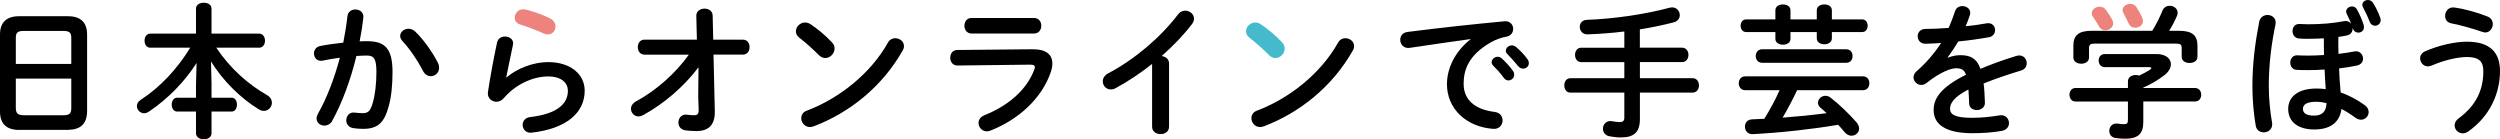
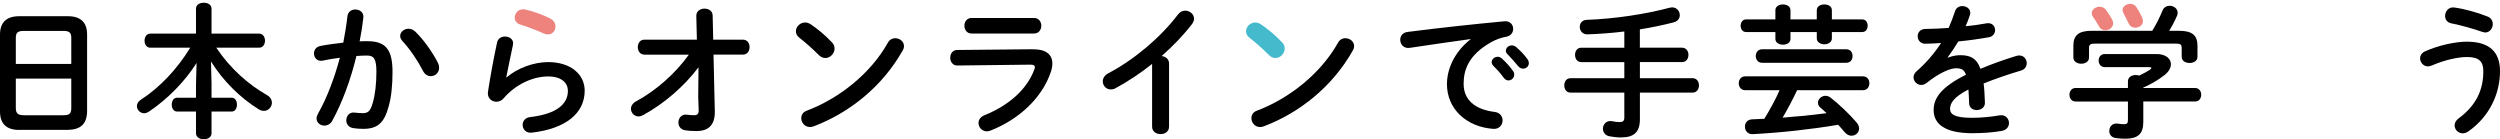
<svg xmlns="http://www.w3.org/2000/svg" id="Layer_2" data-name="Layer 2" viewBox="0 0 614.81 34.24">
  <defs>
    <style>
      .cls-1 {
        fill: #ed837c;
      }

      .cls-2 {
        fill: #44bacc;
      }
    </style>
  </defs>
  <g id="Layer_1-2" data-name="Layer 1">
    <g>
      <path d="M4.7,31.95c-3.25,0-4.7-1.66-4.7-4.52V8.48C0,5.65,1.45,3.99,4.7,3.99h12.02c3.25,0,4.7,1.66,4.7,4.49V27.42c-.07,3.11-1.63,4.45-4.7,4.52H4.7ZM17.53,9.33c0-1.34-.49-1.73-2.01-1.73H5.9c-1.52,0-2.01,.39-2.01,1.73v6.4h13.64v-6.4Zm-2.01,19.01c1.52,0,2.01-.39,2.01-1.73v-7.28H3.89v7.28c.04,1.45,.67,1.7,2.01,1.73H15.51Z" />
      <path d="M52.02,20.96v3.07h4.98c.85,0,1.27,.85,1.27,1.7s-.42,1.7-1.27,1.7h-4.98v5.34c0,.99-.95,1.48-1.91,1.48s-1.91-.49-1.91-1.48v-5.34h-4.66c-.85,0-1.31-.85-1.31-1.7s.46-1.7,1.31-1.7h4.66v-3.07l.14-5.48c-2.76,4.42-7.03,8.83-11.73,11.98-.39,.25-.81,.39-1.17,.39-.99,0-1.77-.85-1.77-1.77,0-.53,.28-1.1,.92-1.52,4.77-3.07,9.05-7.67,12.19-12.83h-9.82c-.95,0-1.41-.88-1.41-1.73s.46-1.73,1.41-1.73h11.24V2.12c0-.99,.95-1.45,1.91-1.45s1.91,.46,1.91,1.45v6.15h11.7c.95,0,1.45,.85,1.45,1.73s-.49,1.73-1.45,1.73h-10.53c3.46,5.19,7.95,9.08,12.48,11.66,.85,.49,1.2,1.2,1.2,1.87,0,1.02-.85,2.01-1.98,2.01-.39,0-.78-.11-1.2-.35-4.7-2.9-8.87-7.1-11.8-11.8l.14,5.83Z" />
      <path d="M81.7,29.76c-.49,.78-1.2,1.13-1.91,1.13-1.02,0-1.94-.71-1.94-1.77,0-.32,.11-.71,.32-1.1,2.23-3.92,4.06-8.76,5.41-13.82-1.45,.18-2.86,.42-4.21,.71-1.38,.28-2.16-.74-2.16-1.77,0-.81,.5-1.63,1.59-1.84,1.8-.35,3.75-.6,5.62-.81,.42-2.16,.78-4.35,1.02-6.5,.14-1.13,1.02-1.66,1.94-1.66,1.06,0,2.12,.71,1.98,2.01-.21,1.91-.53,3.89-.92,5.83,.71-.04,1.34-.04,1.91-.04,4.52,0,6.18,2.05,6.18,7.6,0,3.32-.32,6.29-.95,8.45-1.1,4.06-2.72,5.51-6.29,5.51-.85,0-1.73-.07-2.4-.18-1.2-.18-1.73-1.06-1.73-1.91,0-1.06,.74-2.08,2.08-1.91,.67,.07,1.2,.14,1.94,.14,1.24,0,1.87-.39,2.47-2.47,.6-2.01,.92-4.77,.92-7.67,0-3.18-.6-4.03-2.3-4.03-.78,0-1.66,.04-2.62,.11-1.41,5.83-3.5,11.52-5.97,15.97Zm26.01-14.28c.21,.42,.28,.85,.28,1.2,0,1.24-.99,2.05-2.05,2.05-.71,0-1.48-.39-1.94-1.34-1.31-2.54-3.15-5.27-5.02-7.28-.39-.42-.57-.88-.57-1.27,0-.99,.99-1.77,2.05-1.77,.57,0,1.13,.21,1.63,.67,2.23,2.12,4.42,5.37,5.62,7.74Z" />
      <path d="M124.56,19.05c2.69-2.33,6.75-3.78,10.25-3.78,5.55,0,8.98,3.04,8.98,7.03,0,5.44-4.49,9.33-13,10.32-1.45,.18-2.26-.88-2.26-1.91,0-.88,.6-1.77,1.8-1.91,6.93-.81,9.33-3.43,9.33-6.47,0-1.84-1.45-3.53-4.84-3.53-3.75,0-7.99,1.91-10.96,5.37-.49,.6-1.17,.85-1.8,.85-1.17,0-2.3-.95-2.05-2.47,.53-3.46,1.34-7.99,2.23-12.09,.21-1.02,1.1-1.48,1.94-1.48,1.13,0,2.23,.74,1.98,2.01-.67,3.29-1.27,5.97-1.66,8.02l.07,.04Z" />
      <path d="M158.48,13.43c-1.1,0-1.63-.92-1.63-1.84s.53-1.84,1.63-1.84h12.9l-.14-5.83c-.04-1.17,.99-1.8,2.01-1.8s2.01,.57,2.01,1.73l.14,5.9h7.28c1.13,0,1.66,.92,1.66,1.84s-.53,1.84-1.66,1.84h-7.21l.32,13.99c.07,3.68-1.98,4.81-4.42,4.81-1.2,0-2.16-.07-2.83-.18-1.17-.18-1.7-1.02-1.7-1.91,0-1.06,.74-2.12,2.08-1.94,.53,.07,1.13,.14,1.73,.14,.85,0,1.2-.28,1.17-1.34l-.11-3.22,.07-7.24c-3.5,4.67-8.45,8.94-13.61,11.77-.39,.21-.78,.32-1.13,.32-1.06,0-1.87-.88-1.87-1.87,0-.67,.39-1.38,1.31-1.87,4.88-2.62,9.68-6.89,12.93-11.45h-10.96Z" />
      <path d="M204.6,10.42c.46,.46,.64,.99,.64,1.52,0,1.2-1.06,2.33-2.26,2.33-.53,0-1.1-.21-1.59-.71-1.59-1.59-3.25-3.07-4.81-4.28-.6-.46-.85-1.02-.85-1.59,0-1.1,1.02-2.16,2.26-2.16,.46,0,.92,.14,1.41,.46,1.63,1.1,3.53,2.65,5.19,4.42Zm15.55-1.02c1.1,0,2.16,.78,2.16,1.94,0,.35-.11,.74-.35,1.13-5.02,8.87-13.08,15.27-21.84,18.59-.35,.14-.67,.18-.95,.18-1.27,0-2.12-1.1-2.12-2.16,0-.78,.39-1.52,1.38-1.87,8.02-3.04,15.69-9.15,19.93-16.72,.42-.78,1.13-1.1,1.8-1.1Z" />
      <path d="M254.03,12.12c3.25-.04,4.77,1.34,4.77,3.5,0,.6-.11,1.27-.35,2.01-2.19,6.54-7.95,11.77-14.88,14.49-.32,.11-.6,.18-.88,.18-1.2,0-2.05-1.02-2.05-2.05,0-.74,.42-1.48,1.45-1.91,6.18-2.47,10.46-6.47,12.23-11.13,.11-.28,.18-.53,.18-.71,0-.42-.35-.6-1.13-.6l-17.88,.21c-1.2,.04-1.8-.95-1.8-1.91s.57-1.91,1.73-1.91l18.62-.18Zm.28-7.7c1.17,0,1.77,.95,1.77,1.91s-.6,1.91-1.77,1.91h-15.41c-1.13,0-1.73-.95-1.73-1.91s.6-1.91,1.73-1.91h15.41Z" />
      <path d="M283.32,15.73c-2.93,2.33-6.01,4.35-8.94,5.94-.42,.25-.85,.32-1.24,.32-1.13,0-1.94-.95-1.94-1.98,0-.71,.39-1.48,1.34-1.98,6.4-3.36,12.86-8.8,17.17-14.49,.5-.64,1.13-.92,1.77-.92,1.1,0,2.16,.85,2.16,1.98,0,.39-.14,.85-.49,1.31-2.08,2.72-4.67,5.41-7.49,7.88,.95,.07,1.84,.71,1.84,1.84v15.51c0,1.24-1.02,1.84-2.08,1.84s-2.09-.6-2.09-1.84V15.73Z" />
      <path d="M330.85,9.4c1.1,0,2.16,.78,2.16,1.94,0,.35-.11,.74-.35,1.13-5.02,8.87-13.08,15.27-21.84,18.59-.35,.14-.67,.18-.95,.18-1.27,0-2.12-1.1-2.12-2.16,0-.78,.39-1.52,1.38-1.87,8.02-3.04,15.69-9.15,19.93-16.72,.42-.78,1.13-1.1,1.8-1.1Z" />
      <path d="M361.63,9.61c-4.24,.57-9.86,1.41-14.95,2.16-1.48,.21-2.33-.88-2.33-1.98,0-.92,.57-1.8,1.84-1.94,7.35-.95,16.47-1.94,23.82-2.62,1.38-.11,2.12,.88,2.12,1.87,0,.85-.53,1.7-1.62,1.91-1.24,.21-2.58,.67-3.89,1.41-5.51,3.15-6.68,6.82-6.68,10.18,0,3.92,2.72,6.33,7.67,6.93,1.31,.18,1.91,1.13,1.91,2.08,0,1.1-.81,2.19-2.3,2.08-6.68-.49-11.38-4.98-11.38-10.99,0-3.71,1.8-7.88,5.79-11.03v-.07Zm5.2,5.69c0-.71,.71-1.34,1.48-1.34,.32,0,.67,.11,.99,.39,.95,.85,2.01,1.98,2.76,3.07,.25,.32,.32,.64,.32,.95,0,.78-.67,1.41-1.41,1.41-.42,0-.85-.21-1.17-.67-.85-1.17-1.8-2.19-2.62-3-.25-.28-.35-.57-.35-.81Zm3.5-2.83c0-.71,.67-1.31,1.48-1.31,.35,0,.71,.14,1.06,.42,.92,.78,1.98,1.87,2.72,2.9,.28,.35,.39,.71,.39,1.06,0,.78-.67,1.34-1.41,1.34-.42,0-.88-.18-1.24-.64-.81-1.02-1.8-2.08-2.62-2.93-.28-.28-.39-.57-.39-.85Z" />
      <path d="M403.29,11.73h10.39c1.02,0,1.55,.88,1.55,1.77s-.53,1.77-1.55,1.77h-10.39v3.96h12.97c1.03,0,1.56,.88,1.56,1.77s-.53,1.77-1.56,1.77h-12.97v6.54c0,3.18-1.45,4.49-4.67,4.49-1.03,0-2.01-.14-2.79-.28-1.13-.21-1.63-1.06-1.63-1.87,0-1.06,.85-2.12,2.26-1.84,.71,.14,1.24,.21,1.91,.21,.71,0,1.09-.28,1.09-1.1v-6.15h-13.25c-1.02,0-1.52-.88-1.52-1.77s.5-1.77,1.52-1.77h13.25v-3.96h-10.6c-1.02,0-1.52-.88-1.52-1.77s.5-1.77,1.52-1.77h10.6v-3.99c-3.07,.39-6.15,.6-9.05,.71-1.24,.04-1.91-.92-1.91-1.84,0-.85,.57-1.7,1.73-1.73,6.79-.25,14.42-1.38,20.43-3,.21-.04,.39-.07,.57-.07,1.13,0,1.87,.95,1.87,1.91,0,.74-.42,1.48-1.48,1.77-2.58,.67-5.41,1.27-8.34,1.73v4.52Z" />
      <path d="M441.95,22.19c-1.1,2.3-2.26,4.56-3.57,6.75,1.77-.18,3.53-.32,5.27-.46,1.87-.21,3.71-.42,5.55-.64-.49-.49-.99-.92-1.48-1.34-.46-.39-.64-.81-.64-1.24,0-.88,.85-1.7,1.84-1.7,.42,0,.88,.14,1.31,.49,1.98,1.52,4.63,4.06,6.33,6.04,.46,.53,.64,1.06,.64,1.52,0,.99-.88,1.77-1.87,1.77-.57,0-1.2-.28-1.73-.92-.46-.57-.99-1.17-1.55-1.77-6.75,1.13-14.06,1.94-20.99,2.3-1.27,.07-1.94-.88-1.94-1.84,0-.88,.56-1.77,1.8-1.8,.99-.04,1.98-.11,2.97-.14,1.38-2.26,2.69-4.59,3.75-7.03h-8.48c-1.03,0-1.56-.85-1.56-1.7s.53-1.7,1.56-1.7h29.01c1.06,0,1.55,.85,1.55,1.7s-.5,1.7-1.55,1.7h-16.19Zm16.01-17.42c.92,0,1.34,.78,1.34,1.56s-.42,1.55-1.34,1.55h-7.46v1.56c0,.95-.92,1.45-1.84,1.45s-1.87-.49-1.87-1.45v-1.56h-6.47v1.7c0,.95-.92,1.41-1.84,1.41s-1.87-.46-1.87-1.41v-1.7h-7.21c-.88,0-1.34-.78-1.34-1.55s.46-1.56,1.34-1.56h7.21V2.54c0-.99,.92-1.45,1.87-1.45s1.84,.46,1.84,1.45v2.23h6.47V2.54c0-.99,.92-1.45,1.87-1.45s1.84,.46,1.84,1.45v2.23h7.46Zm-3.92,7.35c1.06,0,1.55,.81,1.55,1.66s-.49,1.66-1.55,1.66h-20.71c-1.02,0-1.55-.85-1.55-1.66s.53-1.66,1.55-1.66h20.71Z" />
      <path d="M479.05,14.17c.92-.35,1.94-.6,3.04-.6,2.44,0,4.03,.74,4.95,3.36,2.76-1.17,5.72-2.23,8.83-3.18,.25-.07,.49-.11,.71-.11,1.17,0,1.84,.95,1.84,1.91,0,.74-.42,1.52-1.41,1.8-3.08,.92-6.22,1.98-9.19,3.18,.18,1.31,.25,2.86,.32,4.7,.04,1.2-.99,1.84-2.01,1.84-.92,0-1.84-.53-1.87-1.63-.04-1.34-.11-2.47-.18-3.43-3.67,1.87-4.52,3.46-4.52,4.77,0,1.38,1.27,2.19,5.34,2.19,2.23,0,4.56-.21,6.86-.6,1.41-.25,2.3,.81,2.3,1.91,0,.85-.57,1.7-1.77,1.91-2.3,.42-4.91,.57-7.25,.57-6.68,0-9.51-2.23-9.51-5.69,0-2.83,1.66-5.55,7.95-8.69-.46-1.31-1.2-1.59-2.47-1.59s-3.89,.95-7.25,3.64c-.42,.32-.85,.46-1.27,.46-1.03,0-1.91-.88-1.91-1.87,0-.53,.25-1.06,.81-1.55,2.23-1.94,4.24-4.24,5.97-6.89-1.38,.11-2.65,.14-3.82,.18-1.27,.04-1.94-.92-1.94-1.84s.64-1.8,1.94-1.8c1.66,0,3.64-.11,5.69-.25,.6-1.41,1.13-2.79,1.56-4.1,.28-.88,1.02-1.27,1.8-1.27,.99,0,1.94,.64,1.94,1.63,0,.18,0,.35-.07,.53-.32,.99-.67,1.91-1.06,2.79,1.84-.18,3.6-.42,5.12-.71,1.38-.25,2.12,.71,2.12,1.66,0,.78-.5,1.59-1.55,1.77-2.23,.39-4.88,.78-7.49,1.02-.88,1.45-1.77,2.79-2.62,3.92l.07,.07Z" />
      <path d="M523.32,19.97c0-1.02,.95-1.52,1.91-1.52,.28,0,.57,.04,.85,.14,.99-.46,1.87-.95,2.65-1.45,.21-.18,.35-.32,.35-.42,0-.14-.21-.21-.57-.21h-10.88c-1.02,0-1.52-.81-1.52-1.63s.5-1.59,1.52-1.59h12.72c2.33,0,3.53,1.17,3.53,2.51,0,.88-.53,1.84-1.52,2.62-1.62,1.27-3.46,2.33-5.27,3.11v.11h12.72c1.02,0,1.52,.81,1.52,1.66s-.5,1.66-1.52,1.66h-12.72v5.02c0,3-1.38,4.13-4.42,4.13-.88,0-1.7-.07-2.47-.18-1.03-.18-1.48-.95-1.48-1.73,0-.99,.74-2.01,2.08-1.8,.64,.11,1.13,.14,1.59,.14,.71,0,.92-.25,.92-1.06v-4.52h-12.9c-.99,0-1.48-.85-1.48-1.66s.5-1.66,1.48-1.66h12.9v-1.66Zm5.97-12.4c.95-1.56,1.77-3.11,2.54-5.02,.35-.78,1.03-1.13,1.73-1.13,.99,0,1.98,.67,1.98,1.73,0,.25-.04,.49-.18,.78-.57,1.31-1.2,2.51-1.91,3.64h2.4c3.29,0,4.56,1.13,4.56,3.68v2.72c0,1.02-.95,1.52-1.94,1.52s-1.94-.49-1.94-1.52v-2.08c0-.92-.25-1.17-1.45-1.17h-19.86c-1.2,0-1.48,.25-1.48,1.17v2.26c0,1.02-.95,1.52-1.91,1.52s-1.94-.5-1.94-1.52v-2.9c0-2.54,1.27-3.68,4.52-3.68h14.88Z" />
-       <path d="M557.63,3.68c1.13,0,2.23,.81,1.98,2.26-.99,4.74-1.66,9.75-1.66,15.3,0,3,.35,6.43,.81,8.94,.25,1.52-.92,2.37-2.05,2.37-.92,0-1.8-.53-1.98-1.7-.5-2.83-.81-6.47-.81-9.51,0-5.76,.67-10.81,1.7-16.11,.28-1.06,1.17-1.55,2.01-1.55Zm17.42,5.97c0,1.2,0,2.4,.04,3.6,1.41-.18,2.76-.35,3.92-.6,1.31-.25,2.12,.78,2.12,1.77,0,.74-.46,1.48-1.52,1.7-1.34,.28-2.86,.53-4.38,.71,.07,1.98,.21,3.96,.39,5.9,1.91,.67,3.89,1.66,5.9,3.11,.71,.49,.99,1.13,.99,1.73,0,.99-.85,1.87-1.87,1.87-.46,0-.92-.14-1.38-.49-1.2-.88-2.33-1.59-3.43-2.16-.39,2.93-2.33,5.05-6.71,5.05-3.96,0-6.4-1.87-6.4-5.05,0-2.93,2.33-5.02,6.93-5.02,.74,0,1.52,.04,2.3,.14-.11-1.59-.21-3.18-.28-4.81-1.48,.11-2.9,.14-4.13,.14-1.17,0-1.91,0-2.79-.07-1.02-.07-1.52-.92-1.52-1.77,0-.92,.57-1.84,1.73-1.8,.78,.04,1.41,.07,2.47,.07,1.24,0,2.65-.04,4.1-.14-.04-1.27-.04-2.58-.04-3.89v-.21c-1.31,.07-2.65,.11-3.92,.11-.74,0-1.27,0-2.23-.07-1.06-.11-1.55-.99-1.55-1.84,0-.92,.57-1.8,1.77-1.73,.85,.04,1.34,.07,2.01,.07,3.18,0,6.25-.25,8.94-.78,.74-.14,1.34,.18,1.7,.64-.35-.81-.71-1.7-1.1-2.44-.11-.21-.14-.39-.14-.57,0-.71,.74-1.24,1.45-1.24,.46,0,.92,.21,1.2,.71,.64,1.17,1.27,2.58,1.66,3.82,.07,.21,.07,.39,.07,.57,0,.85-.67,1.34-1.38,1.34-.57,0-1.1-.32-1.34-.99l-.07-.18c.07,.81-.35,1.66-1.41,1.87-.67,.14-1.34,.25-2.08,.35v.57Zm-2.9,15.73c-.92-.25-1.77-.35-2.51-.35-2.51,0-3.29,.74-3.29,1.77,0,1.1,.95,1.63,2.76,1.63s2.97-.88,3.04-3.04Zm8.8-24.21c0-.67,.67-1.17,1.38-1.17,.46,0,.95,.21,1.27,.71,.64,1.02,1.34,2.47,1.73,3.57,.11,.25,.14,.46,.14,.67,0,.85-.71,1.38-1.38,1.38-.53,0-1.06-.28-1.34-.99-.42-1.13-1.03-2.44-1.66-3.6-.11-.21-.14-.39-.14-.57Z" />
      <path d="M597.1,16.33c-1.13,0-1.94-.99-1.94-1.98,0-.67,.39-1.38,1.31-1.77,3.36-1.48,7.42-2.33,10.18-2.33,5.55,0,8.16,2.51,8.16,7.24,0,5.44-2.47,11.1-7.81,14.84-.46,.32-.92,.46-1.34,.46-1.13,0-2.01-.92-2.01-1.94,0-.6,.28-1.24,1.02-1.77,4.42-3.25,6.04-7.17,6.04-11.56,0-2.3-.95-3.5-3.99-3.5-2.12,0-5.41,.67-8.69,2.09-.32,.14-.64,.21-.92,.21Zm14.67-12.26c.88,.35,1.27,1.1,1.27,1.84,0,1.02-.74,2.08-1.84,2.08-.21,0-.46-.07-.71-.14-2.23-.78-5.34-1.66-7.7-2.12-1.02-.21-1.48-.99-1.48-1.8,0-1.13,.85-2.3,2.3-2.08,2.54,.35,5.83,1.27,8.16,2.23Z" />
    </g>
    <path class="cls-1" d="M135.37,4.59c.88,.46,1.24,1.2,1.24,1.94,0,.99-.74,1.94-1.87,1.94-.32,0-.67-.07-1.06-.25-1.84-.81-4.06-1.7-5.76-2.19-.92-.28-1.34-.99-1.34-1.7,0-.99,.81-2.05,2.08-2.05,.18,0,.39,.04,.6,.07,1.91,.46,4.28,1.27,6.11,2.23Z" />
    <path class="cls-2" d="M315.3,10.42c.46,.46,.64,.99,.64,1.52,0,1.2-1.06,2.33-2.26,2.33-.53,0-1.1-.21-1.59-.71-1.59-1.59-3.25-3.07-4.81-4.28-.6-.46-.85-1.02-.85-1.59,0-1.1,1.03-2.16,2.26-2.16,.46,0,.92,.14,1.41,.46,1.63,1.1,3.53,2.65,5.19,4.42Z" />
    <path class="cls-1" d="M519.47,4.91c.14,.28,.21,.57,.21,.81,0,.99-.95,1.73-1.91,1.73-.64,0-1.27-.32-1.63-1.06-.32-.57-.88-1.48-1.45-2.3-.21-.28-.28-.57-.28-.85,0-.88,.95-1.59,1.94-1.59,.53,0,1.1,.21,1.52,.74,.57,.81,1.17,1.66,1.59,2.51Z" />
    <path class="cls-1" d="M526.82,4.38c.14,.28,.18,.57,.18,.81,0,.99-.92,1.63-1.87,1.63-.67,0-1.34-.32-1.66-1.1-.35-.74-.78-1.59-1.2-2.37-.18-.32-.28-.6-.28-.88,0-.88,.92-1.52,1.87-1.52,.6,0,1.2,.25,1.59,.88,.5,.78,1.03,1.73,1.38,2.54Z" />
  </g>
</svg>